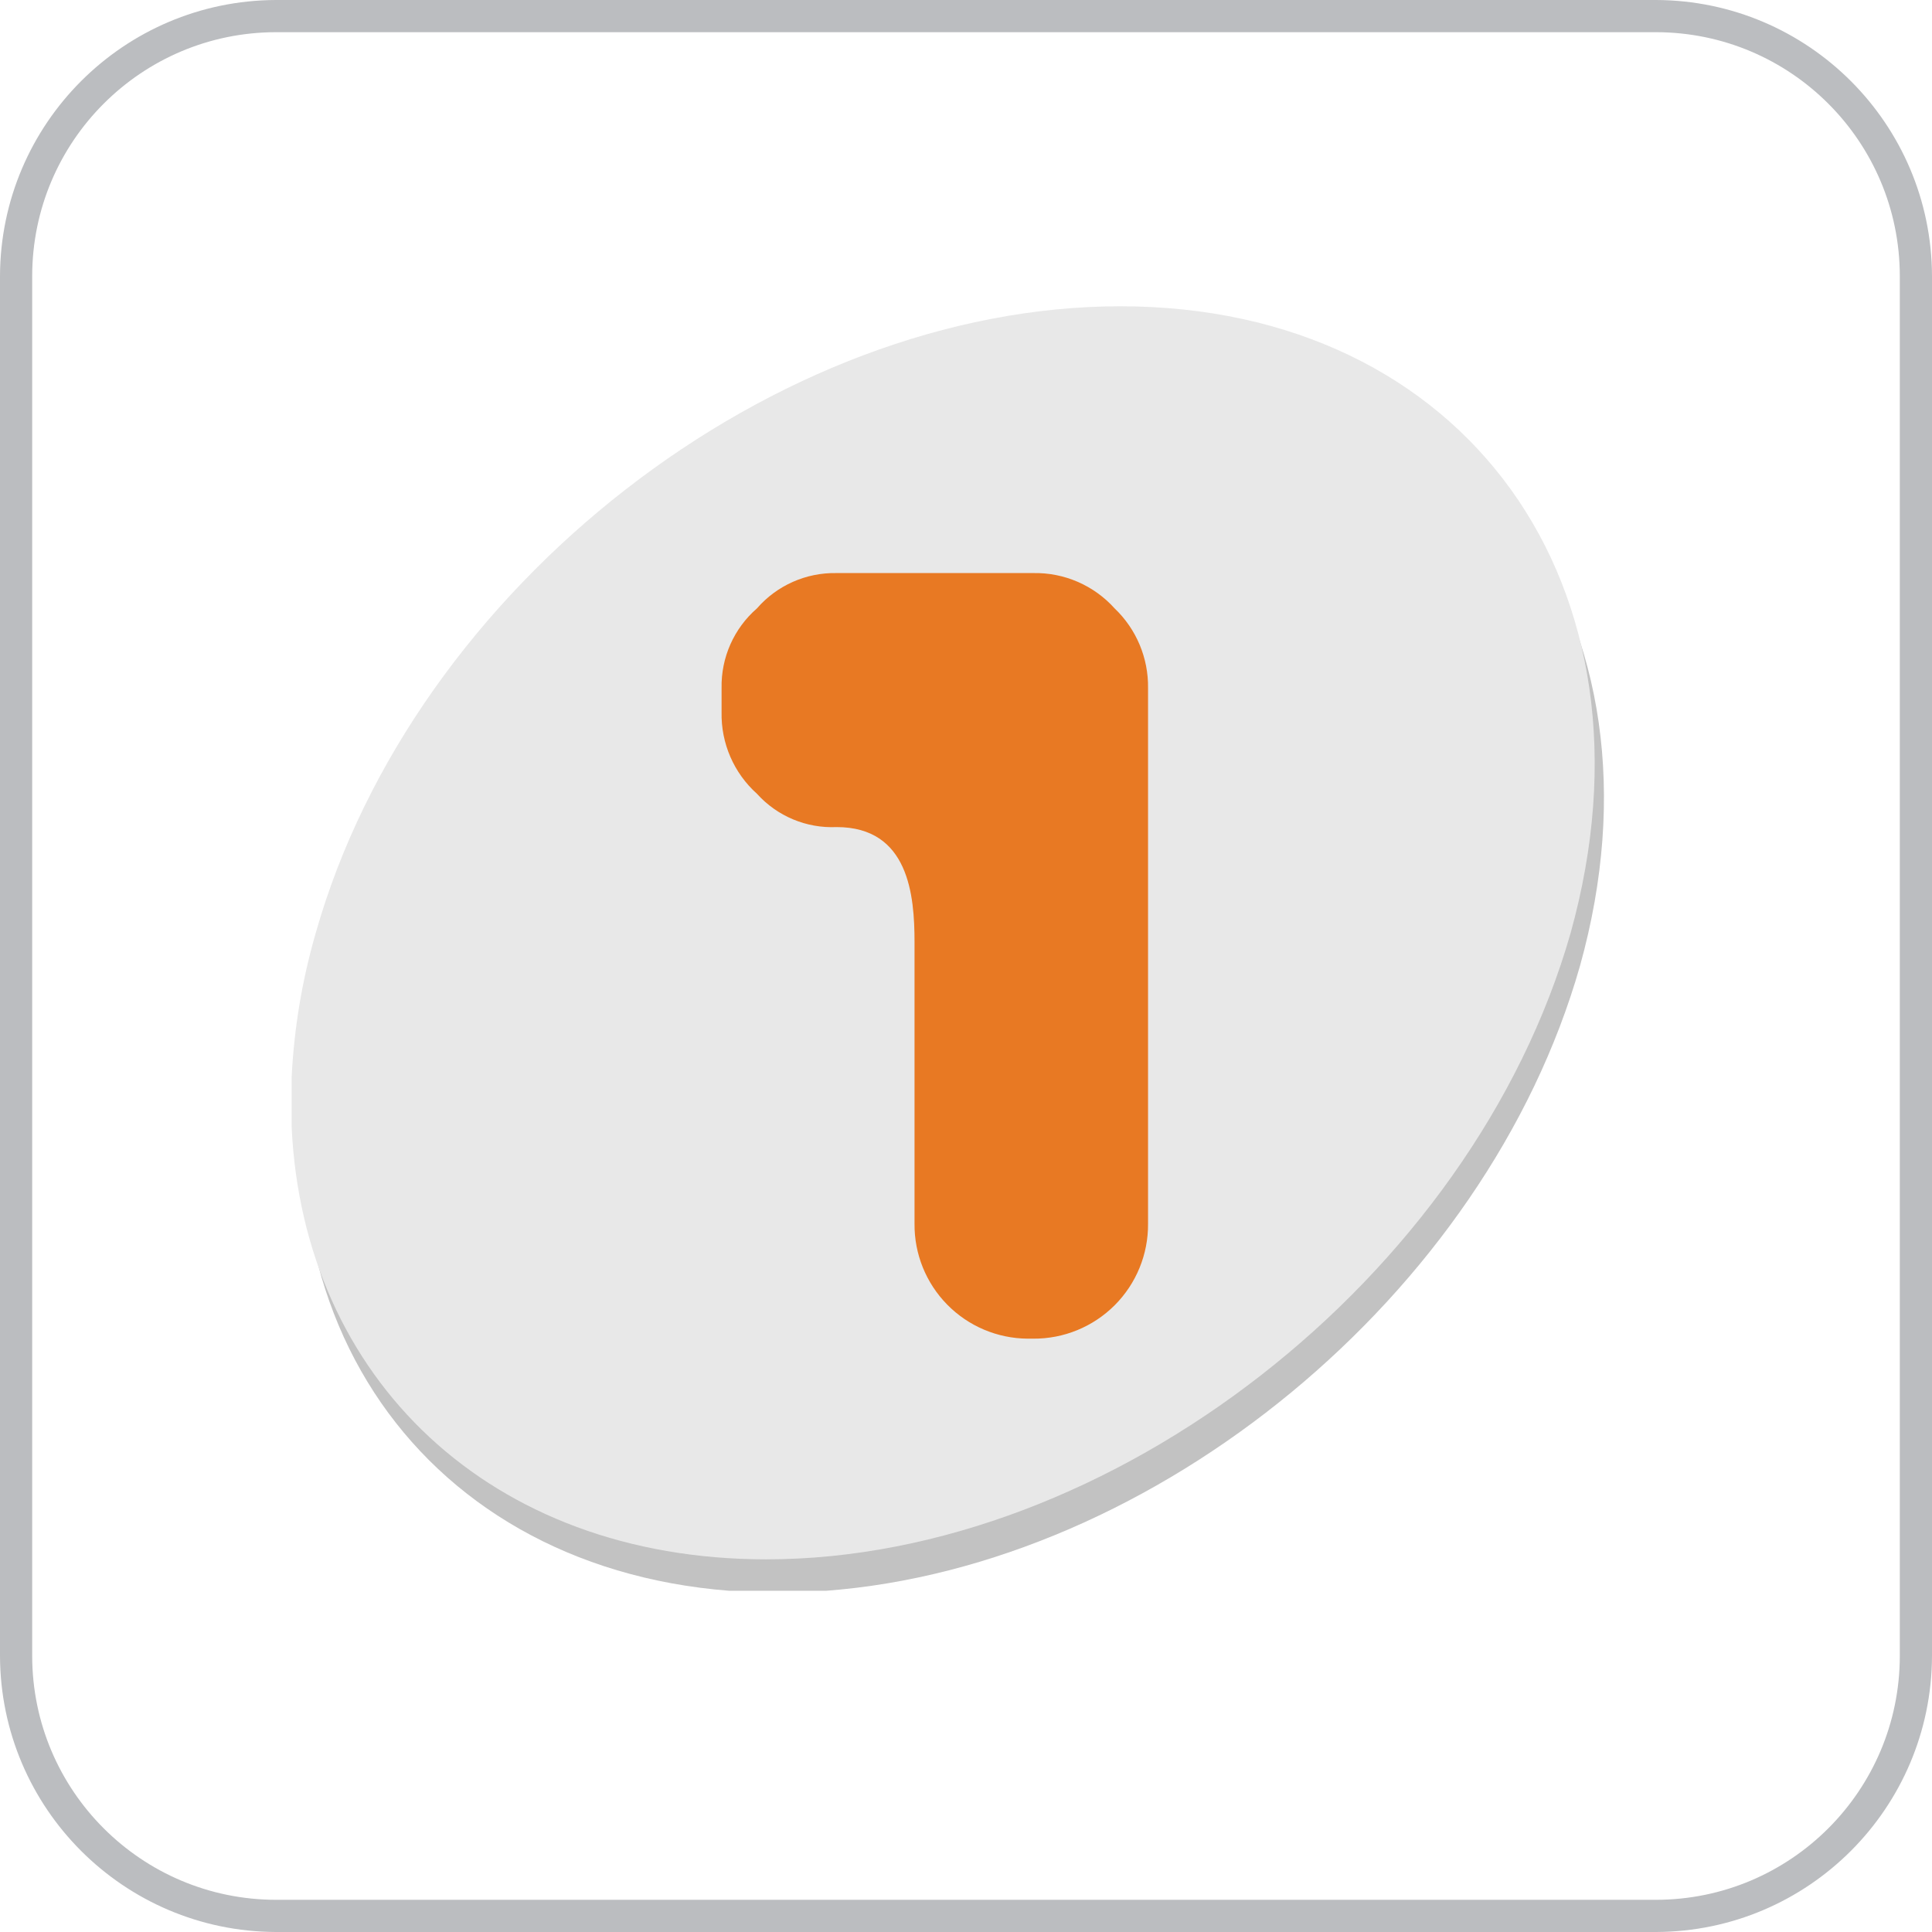
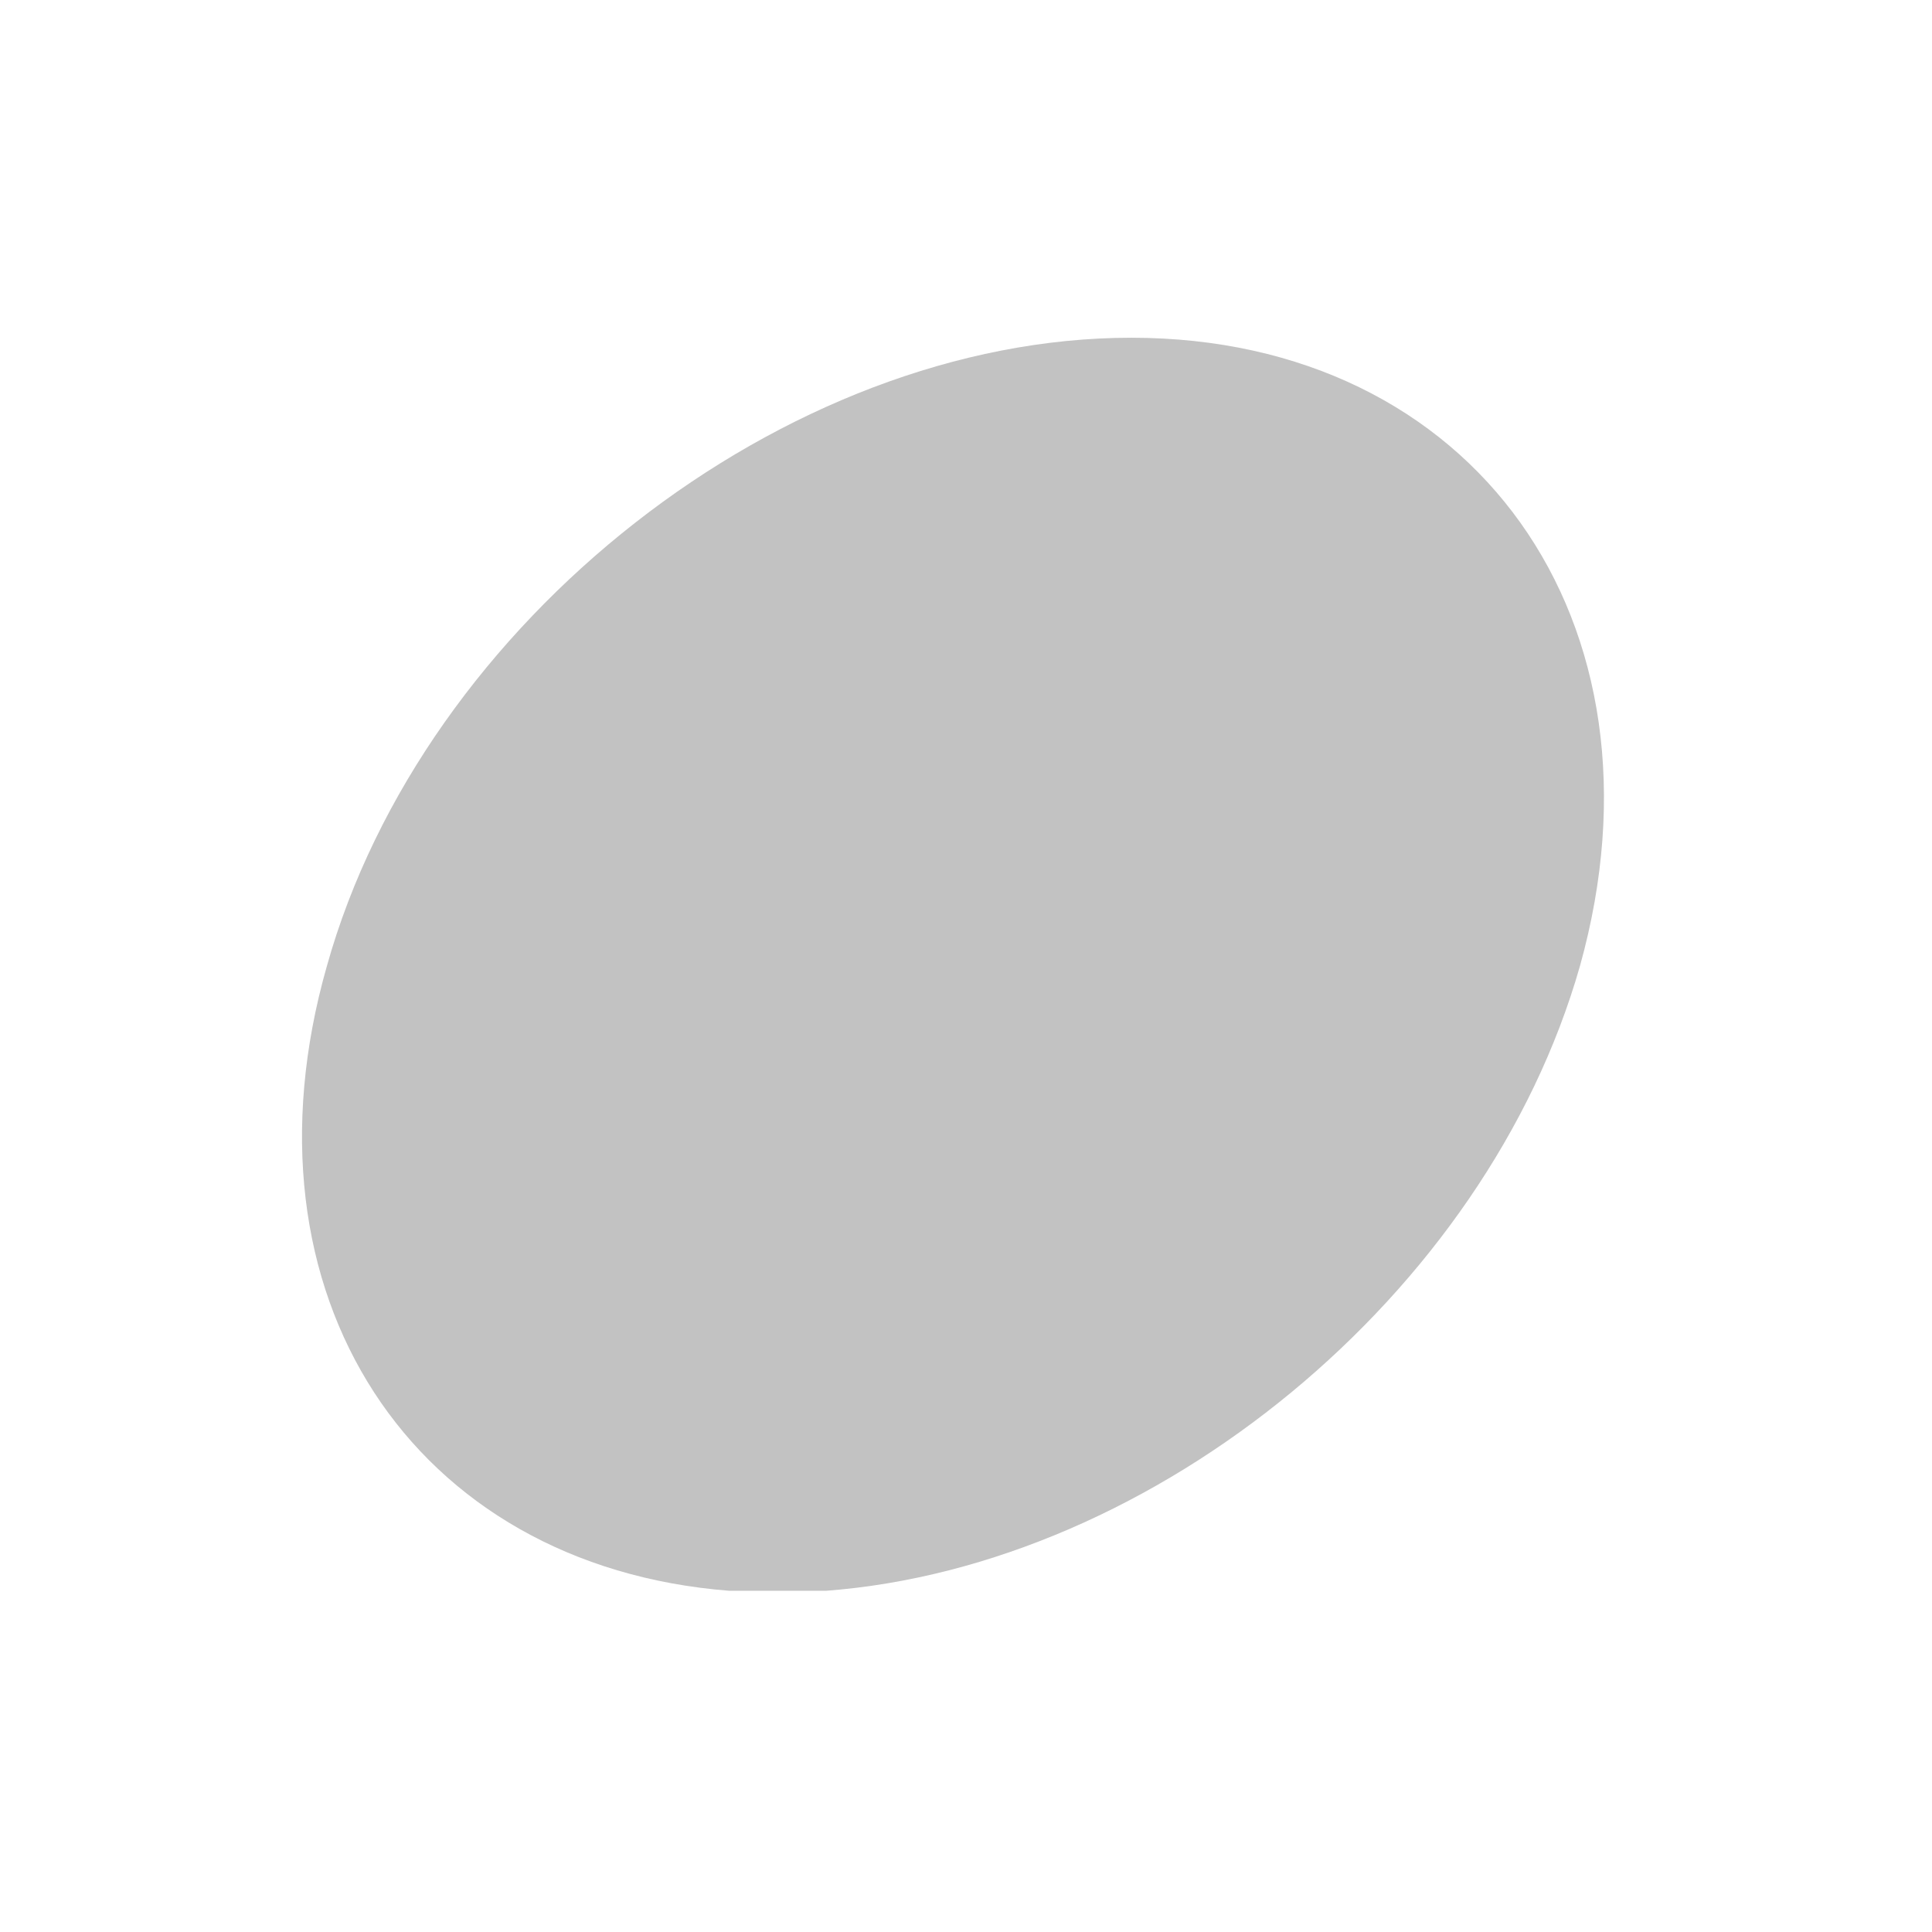
<svg xmlns="http://www.w3.org/2000/svg" width="53px" height="53px" viewBox="0 0 53 53" version="1.1">
  <title>9. TV1_Color</title>
  <g id="Page-1" stroke="none" stroke-width="1" fill="none" fill-rule="evenodd">
    <g id="Desktop-1440" transform="translate(-566, -972)" fill-rule="nonzero">
      <g id="Pasiulymas" transform="translate(354, 672)">
        <g id="Planai" transform="translate(0, 73)">
          <g id="Kanalai2" transform="translate(15, 221)">
            <g id="9.-TV1_Color" transform="translate(197, 6)">
-               <path d="M45.43,0.883 C49.121,0.888 52.112,3.879 52.117,7.57 L52.117,45.43 C52.112,49.121 49.121,52.112 45.43,52.117 L7.57,52.117 C3.879,52.112 0.888,49.121 0.883,45.43 L0.883,7.57 C0.888,3.879 3.879,0.888 7.57,0.883 L45.43,0.883 M45.43,0 L7.57,0 C3.395,0.015 0.015,3.395 0,7.57 L0,45.43 C0.015,49.605 3.395,52.985 7.57,53 L45.43,53 C49.605,52.985 52.985,49.605 53,45.43 L53,7.57 C52.985,3.395 49.605,0.015 45.43,0 Z" id="Path_13" fill="#BBBDC0" />
              <g id="Group_665" transform="translate(8, 8)">
                <g id="Group_664" transform="translate(0, 0.401)">
                  <g id="Group_661" transform="translate(0.285, 0.864)" fill="#C2C2C2">
                    <path d="M22.75,0 C32.157,0 37.699,7.78 35.057,17.237 C32.489,26.252 23.405,33.696 14.369,34.375 L11.726,34.375 C3.027,33.696 -1.889,26.252 0.682,17.237 C3.326,7.78 13.246,0 22.75,0" id="Path_2743" />
                  </g>
                  <g id="Group_662" transform="translate(0.001, 0.001)" fill="#E8E8E8">
-                     <path d="M22.732,0 C32.189,0 37.729,7.676 35.087,17.187 C32.391,26.644 22.476,34.375 13.019,34.375 C5.42,34.375 0.318,29.385 0,22.519 L0,21.138 C0.067,19.8 0.289,18.474 0.662,17.187 C3.357,7.676 13.272,0 22.732,0" id="Path_2744" />
-                   </g>
+                     </g>
                  <g id="Group_663" transform="translate(11.799, 7.32)" fill="#E87923">
-                     <path d="M3.151,1.08420217e-19 C2.315,-0.017 1.514,0.338 0.966,0.969 C0.334,1.518 -0.021,2.32 -0.004,3.156 L-0.004,3.816 C-0.022,4.668 0.332,5.485 0.966,6.054 C1.521,6.67 2.323,7.006 3.151,6.968 C5.135,6.968 5.289,8.847 5.289,10.121 L5.289,17.849 C5.281,18.679 5.604,19.477 6.186,20.069 C6.767,20.66 7.561,20.996 8.39,21.002 L8.542,21.002 C9.38,21.009 10.186,20.679 10.779,20.086 C11.372,19.493 11.702,18.687 11.695,17.849 L11.695,3.156 C11.707,2.331 11.375,1.538 10.778,0.969 C10.209,0.336 9.393,-0.018 8.542,1.08420217e-19" id="Path_2745" />
-                   </g>
+                     </g>
                </g>
              </g>
            </g>
          </g>
        </g>
      </g>
    </g>
  </g>
</svg>